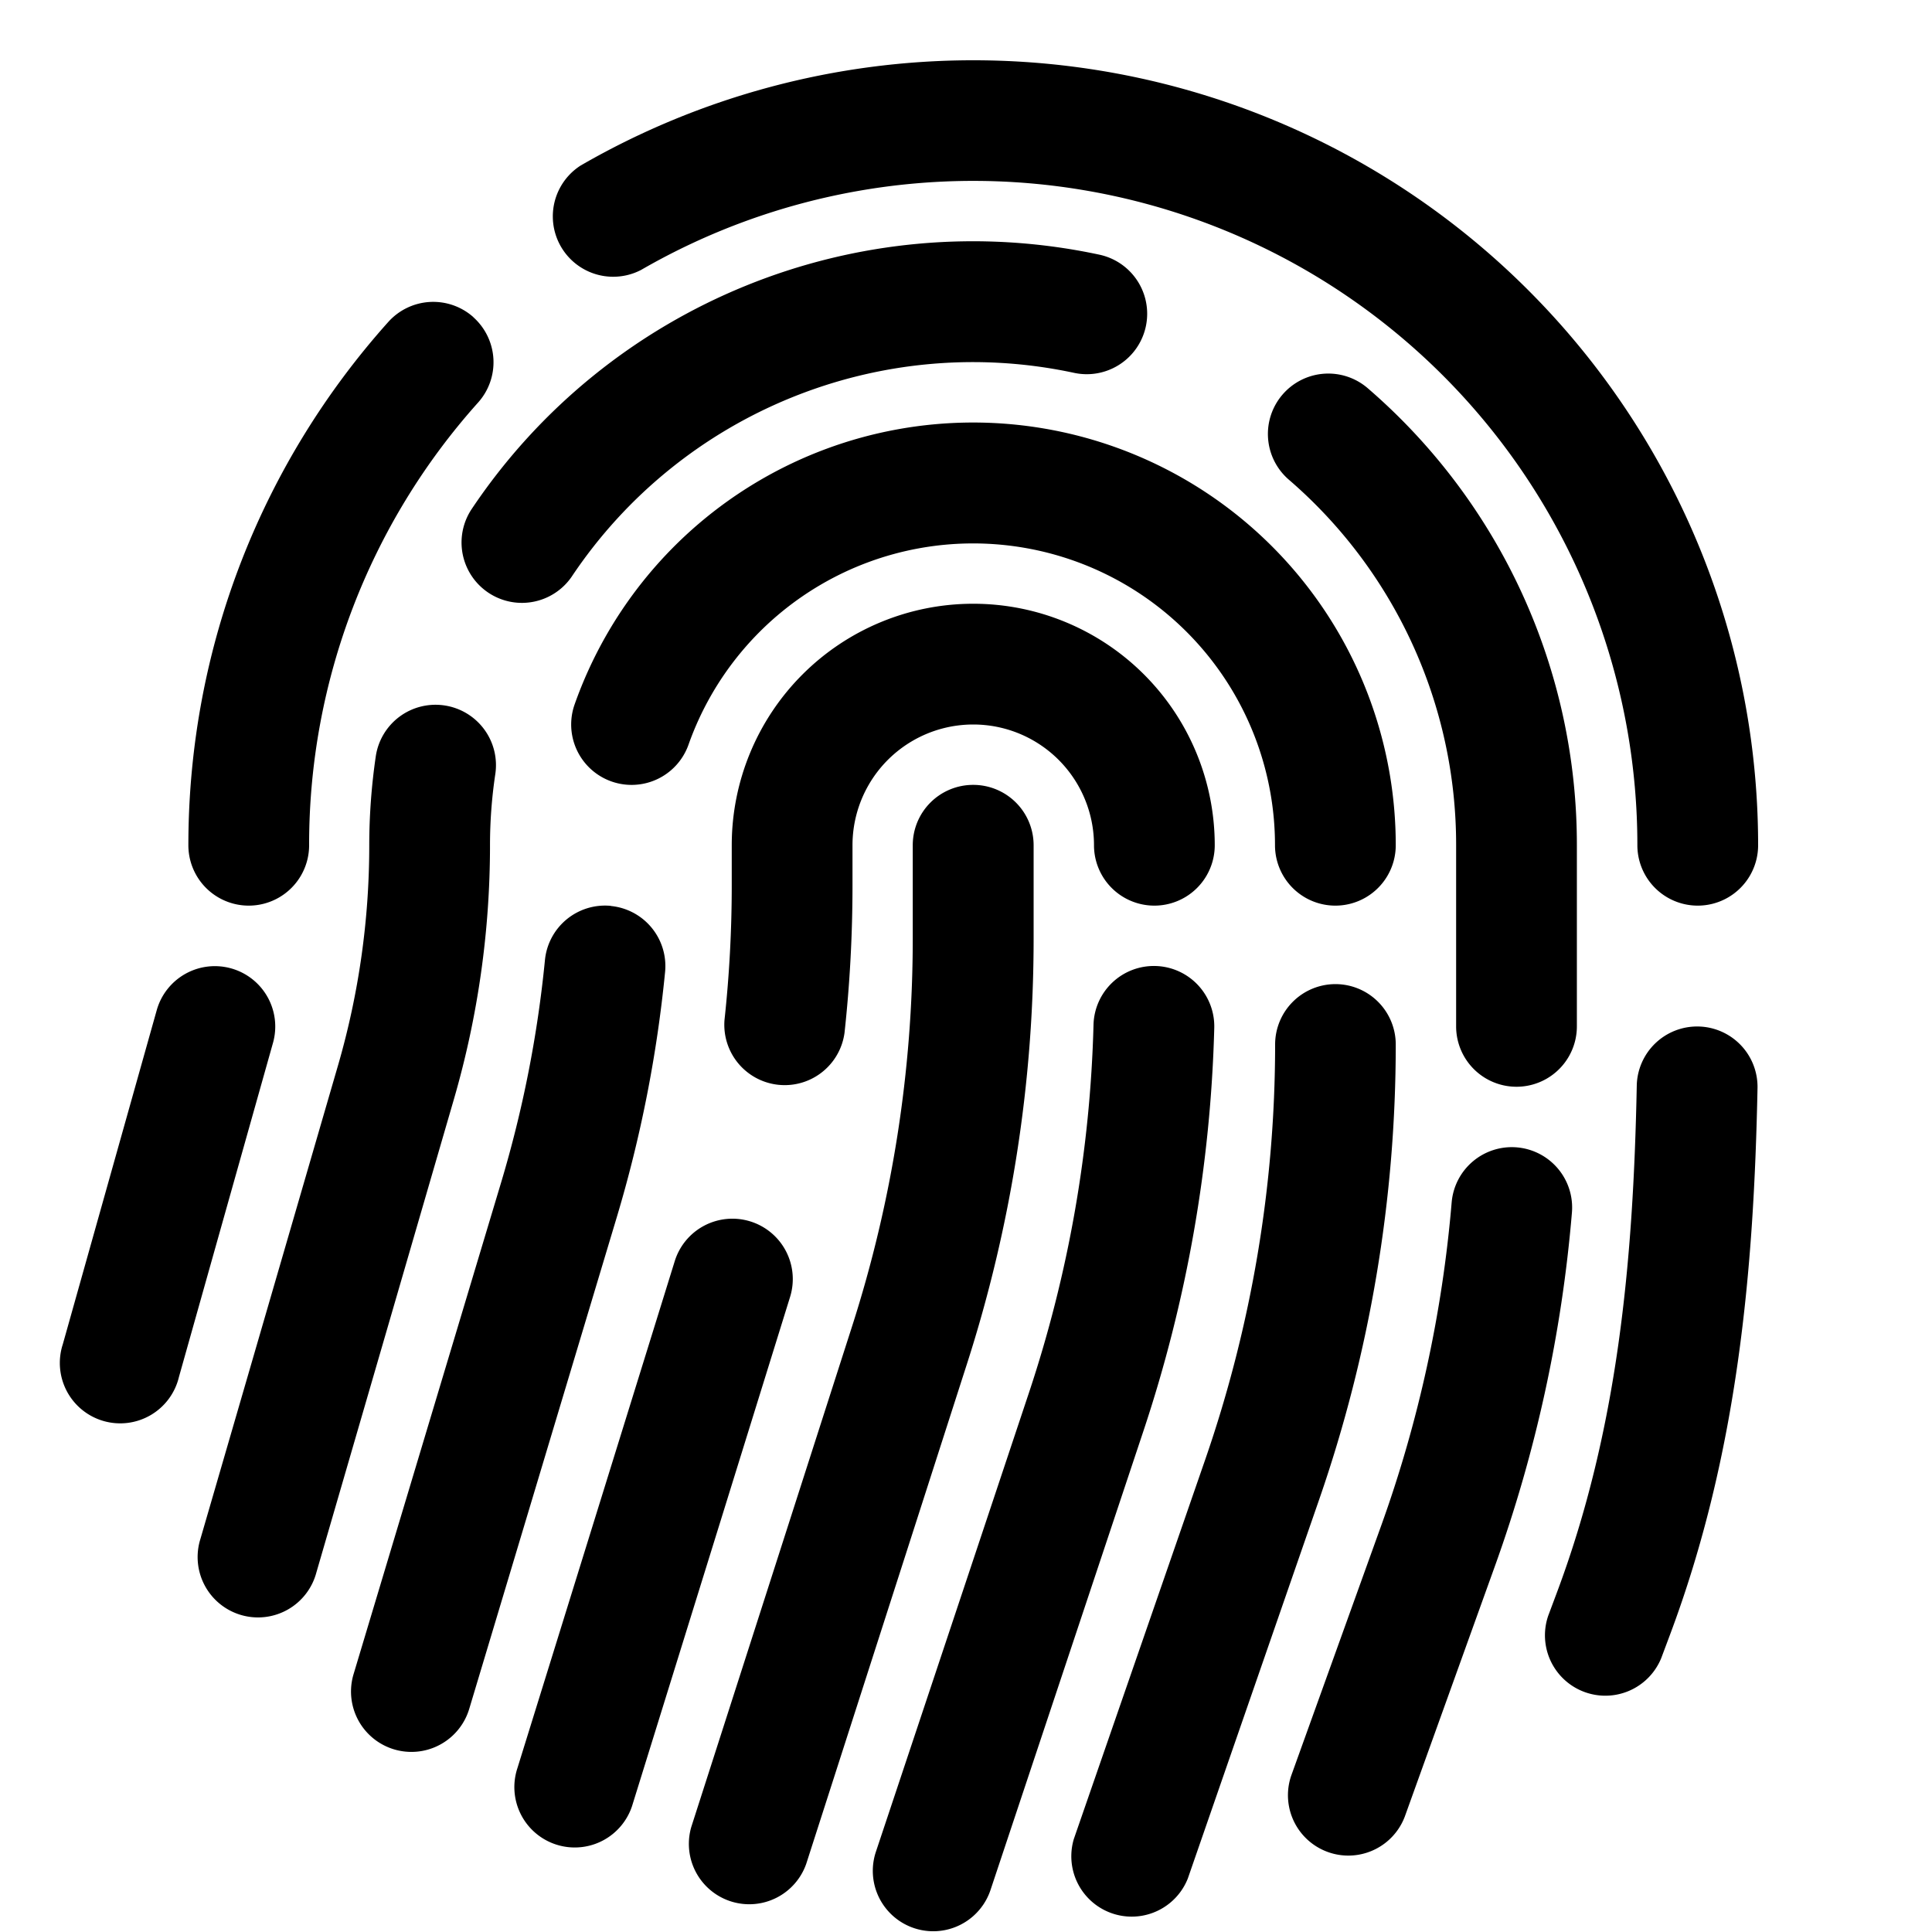
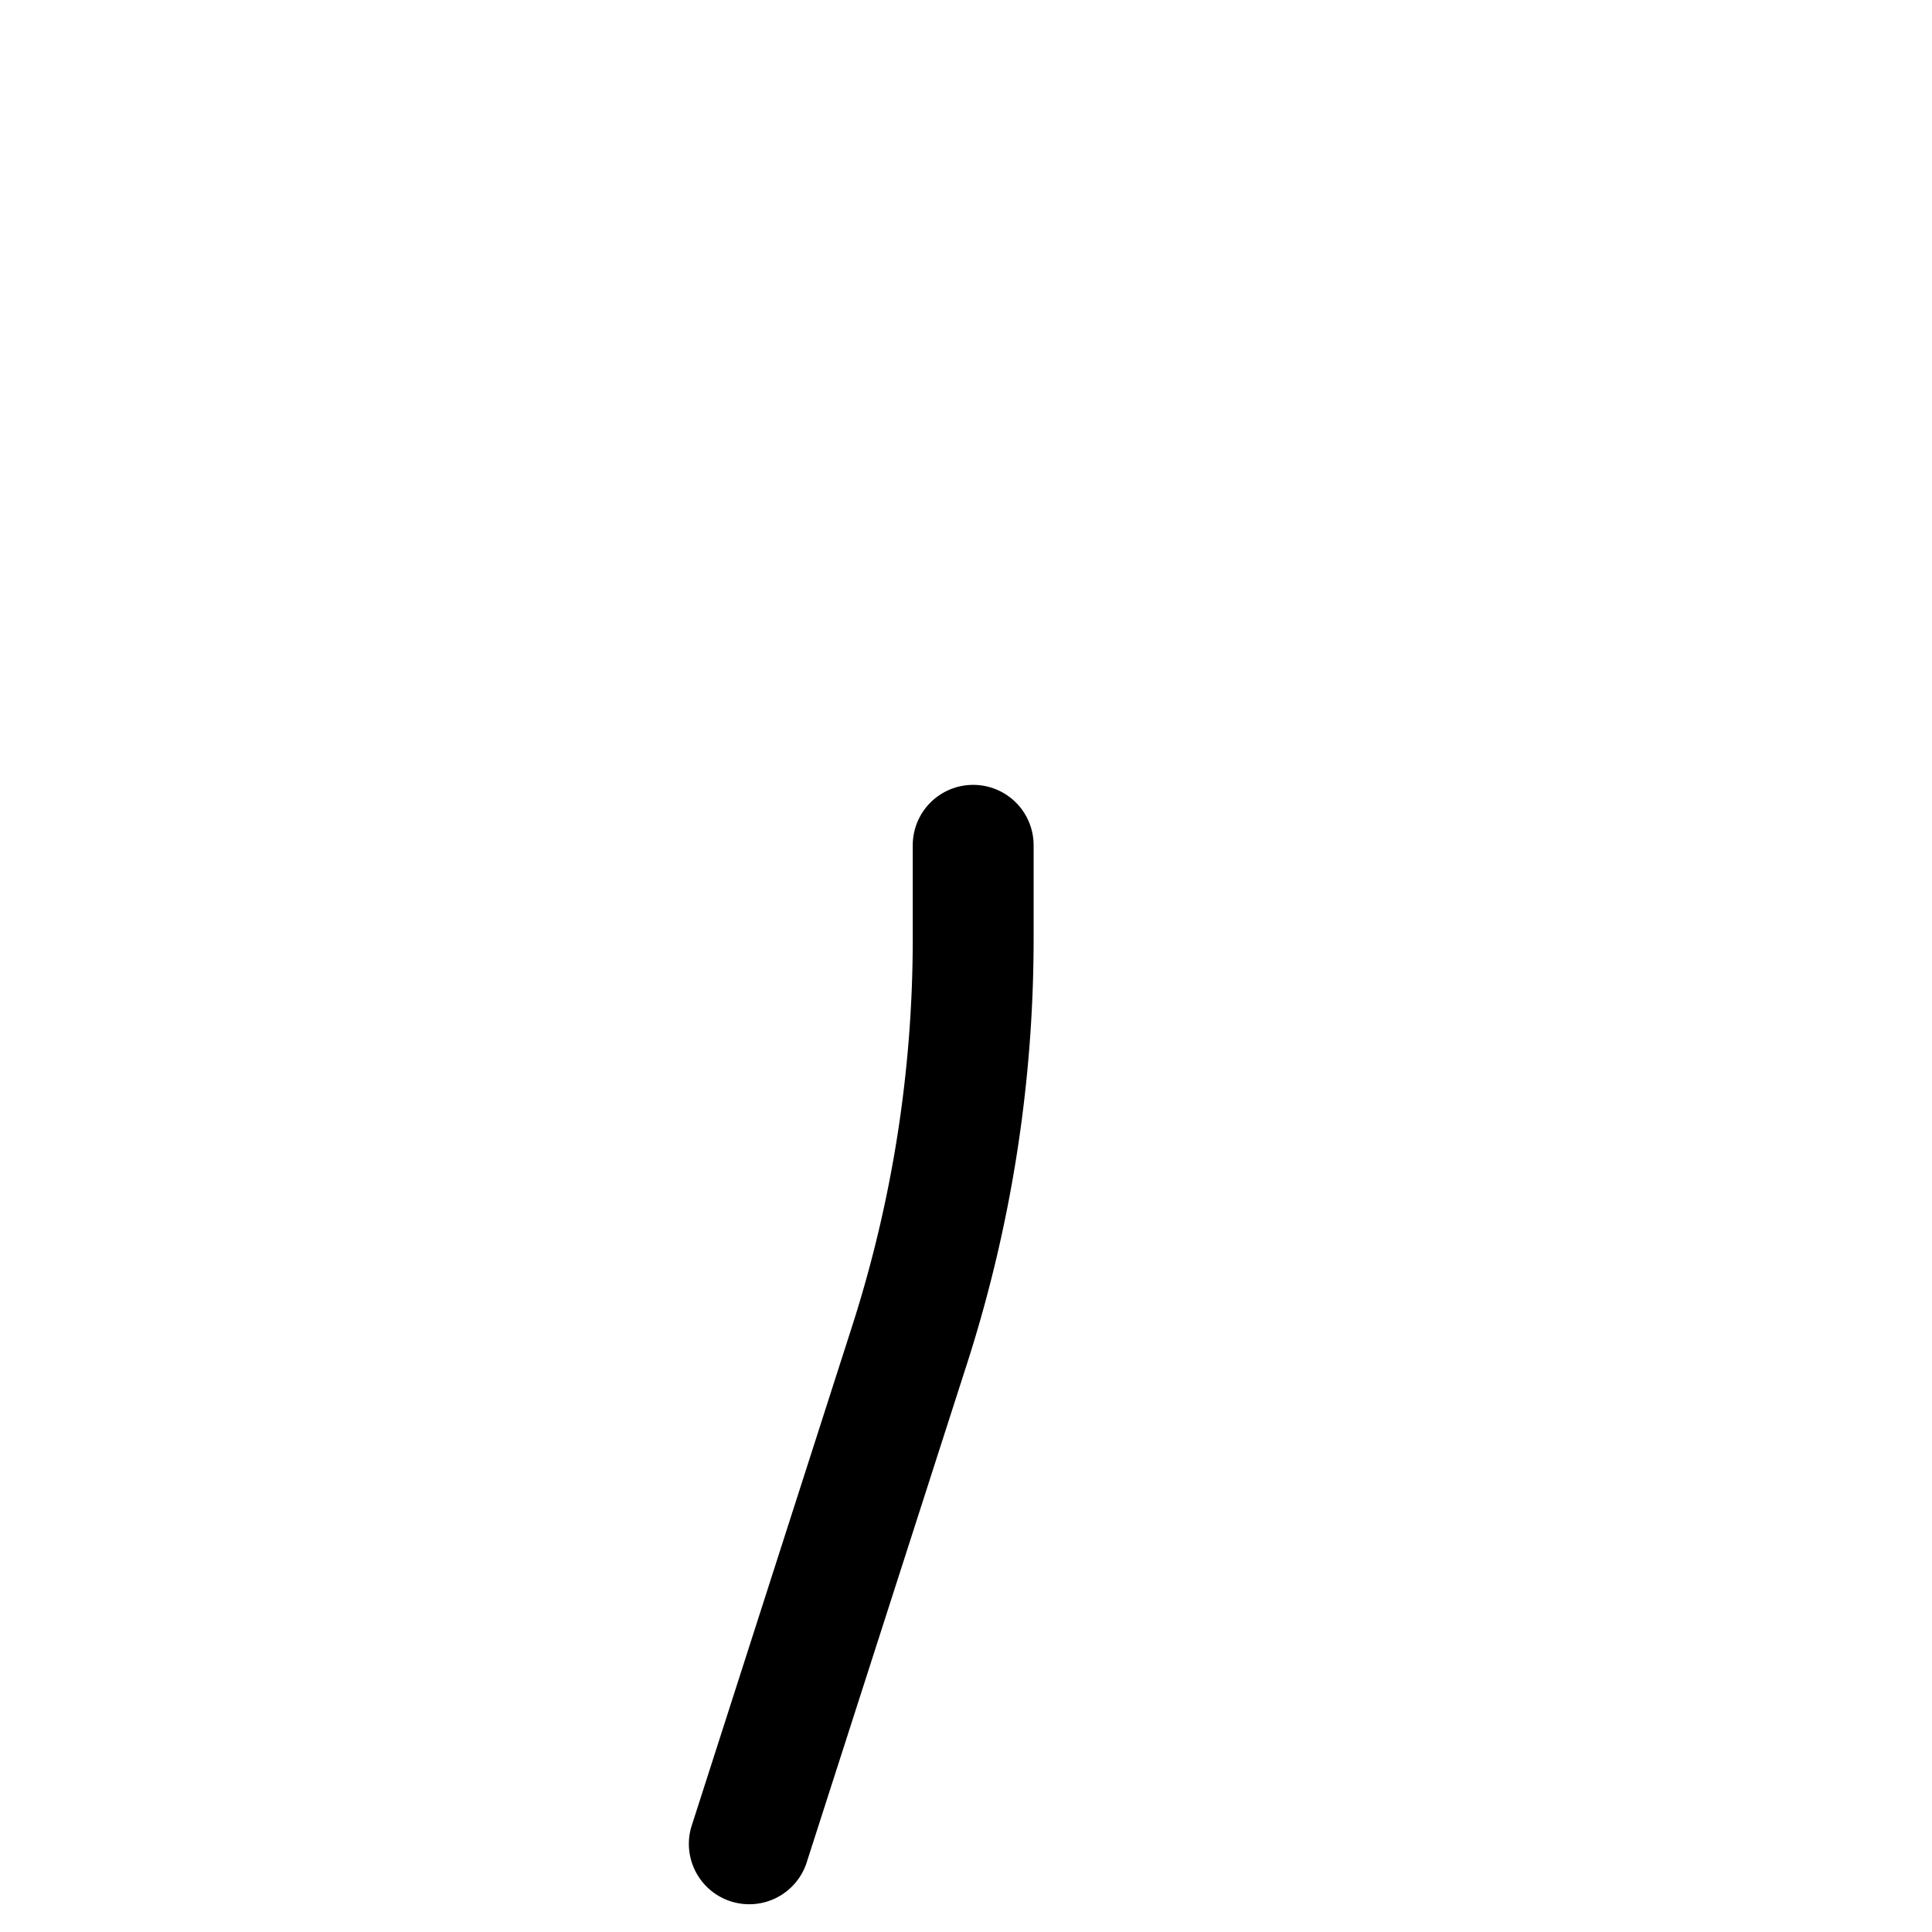
<svg xmlns="http://www.w3.org/2000/svg" viewBox="0 0 16 16">
  <path d="M8.06 6.5a.5.5 0 0 1 .5.5v.776a11.5 11.5 0 0 1-.552 3.519l-1.331 4.14a.5.5 0 0 1-.952-.305l1.33-4.141a10.5 10.5 0 0 0 .504-3.213V7a.5.5 0 0 1 .5-.5z" />
-   <path d="M6.06 7a2 2 0 1 1 4 0 .5.5 0 1 1-1 0 1 1 0 1 0-2 0v.332c0 .409-.022.816-.066 1.221A.5.5 0 0 1 6 8.447a10.37 10.37 0 0 0 .06-1.115V7zm3.509 1a.5.5 0 0 1 .487.513 11.5 11.5 0 0 1-.587 3.339l-1.266 3.8a.5.5 0 1 1-.949-.317l1.267-3.8a10.5 10.5 0 0 0 .535-3.048A.5.5 0 0 1 9.569 8zm-3.356 2.115a.5.5 0 0 1 .33.626L5.24 14.939a.5.5 0 1 1-.955-.296l1.303-4.199a.5.5 0 0 1 .625-.329zM4.759 5.833A3.5 3.5 0 0 1 11.559 7a.5.5 0 1 1-1 0 2.5 2.5 0 0 0-4.857-.833.5.5 0 1 1-.943-.334zm.3 1.67a.5.5 0 0 1 .449.546 10.72 10.72 0 0 1-.4 2.031l-1.222 4.072a.5.5 0 1 1-.958-.287L4.15 9.793a9.72 9.72 0 0 0 .363-1.842.5.5 0 0 1 .546-.449zm6 .647a.5.5 0 0 1 .5.5 11.5 11.5 0 0 1-.632 3.762l-1.09 3.145a.5.5 0 0 1-.944-.327l1.089-3.145c.382-1.105.578-2.266.578-3.435a.5.5 0 0 1 .5-.5zM3.902 4.222C5.039 2.518 7.101 1.68 9.104 2.109a.5.5 0 0 1-.208.979c-1.603-.344-3.253.326-4.163 1.69a.5.5 0 0 1-.831-.556zm6.72-.955a.5.5 0 0 1 .705-.052A4.99 4.99 0 0 1 13.059 7v1.5a.5.5 0 1 1-1 0V7a3.99 3.99 0 0 0-1.386-3.028.5.5 0 0 1-.051-.705zM3.68 5.842a.5.5 0 0 1 .422.568 3.96 3.96 0 0 0-.044.59 7.54 7.54 0 0 1-.298 2.1l-1.14 3.923a.5.5 0 1 1-.96-.279L2.8 8.821A6.53 6.53 0 0 0 3.058 7a5.1 5.1 0 0 1 .054-.736.5.5 0 0 1 .568-.422zm8.882 3.66a.5.5 0 0 1 .456.54 11.47 11.47 0 0 1-.64 2.934l-.744 2.068a.5.5 0 0 1-.941-.338l.745-2.07a10.51 10.51 0 0 0 .584-2.678.5.5 0 0 1 .54-.456zM4.81 1.37A6.5 6.5 0 0 1 14.56 7a.5.5 0 1 1-1 0 5.5 5.5 0 0 0-8.25-4.765.5.5 0 0 1-.5-.865zm-.89 1.257a.5.5 0 0 1 .04.706A5.48 5.48 0 0 0 2.56 7a.5.5 0 1 1-1 0c0-1.664.626-3.184 1.655-4.333a.5.5 0 0 1 .706-.04zM1.915 8.02a.5.5 0 0 1 .346.616l-.779 2.767a.5.5 0 1 1-.962-.27l.778-2.767a.5.5 0 0 1 .617-.346zm12.15.481a.5.5 0 0 1 .49.51c-.03 1.499-.161 3.025-.727 4.533l-.07.187a.5.5 0 0 1-.936-.351l.07-.187c.506-1.35.634-2.74.663-4.202a.5.5 0 0 1 .51-.49z" />
</svg>